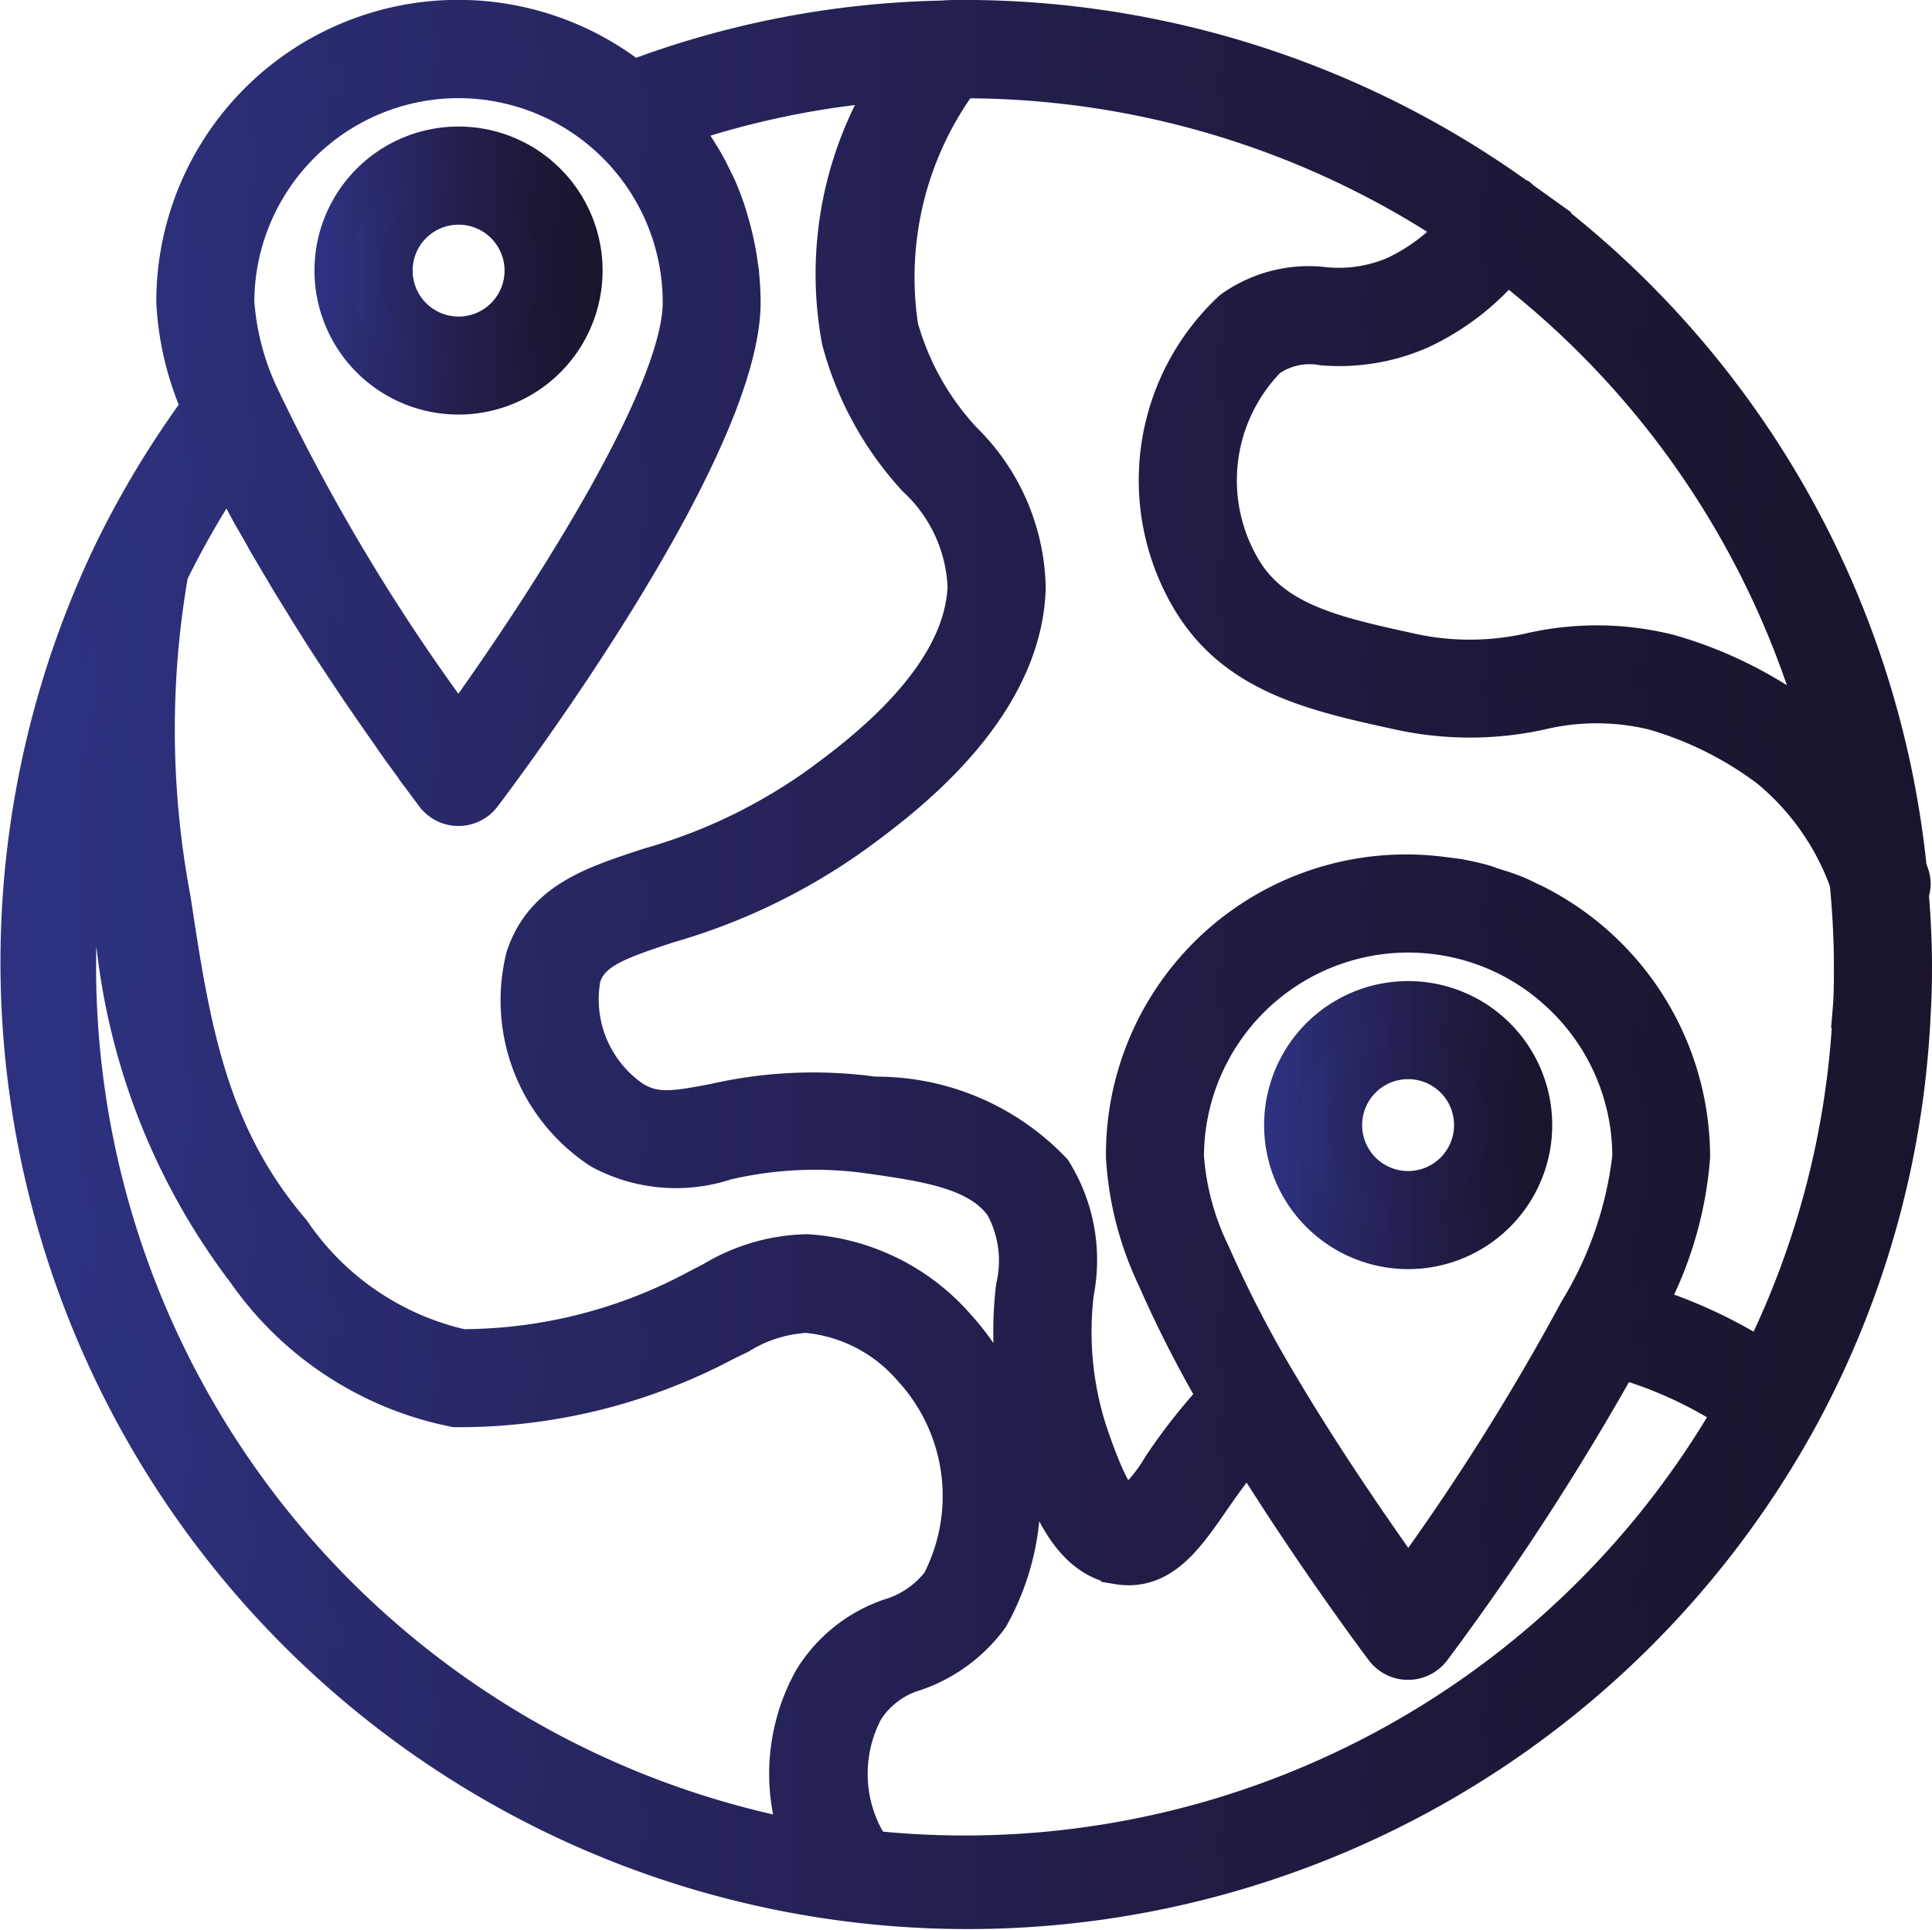
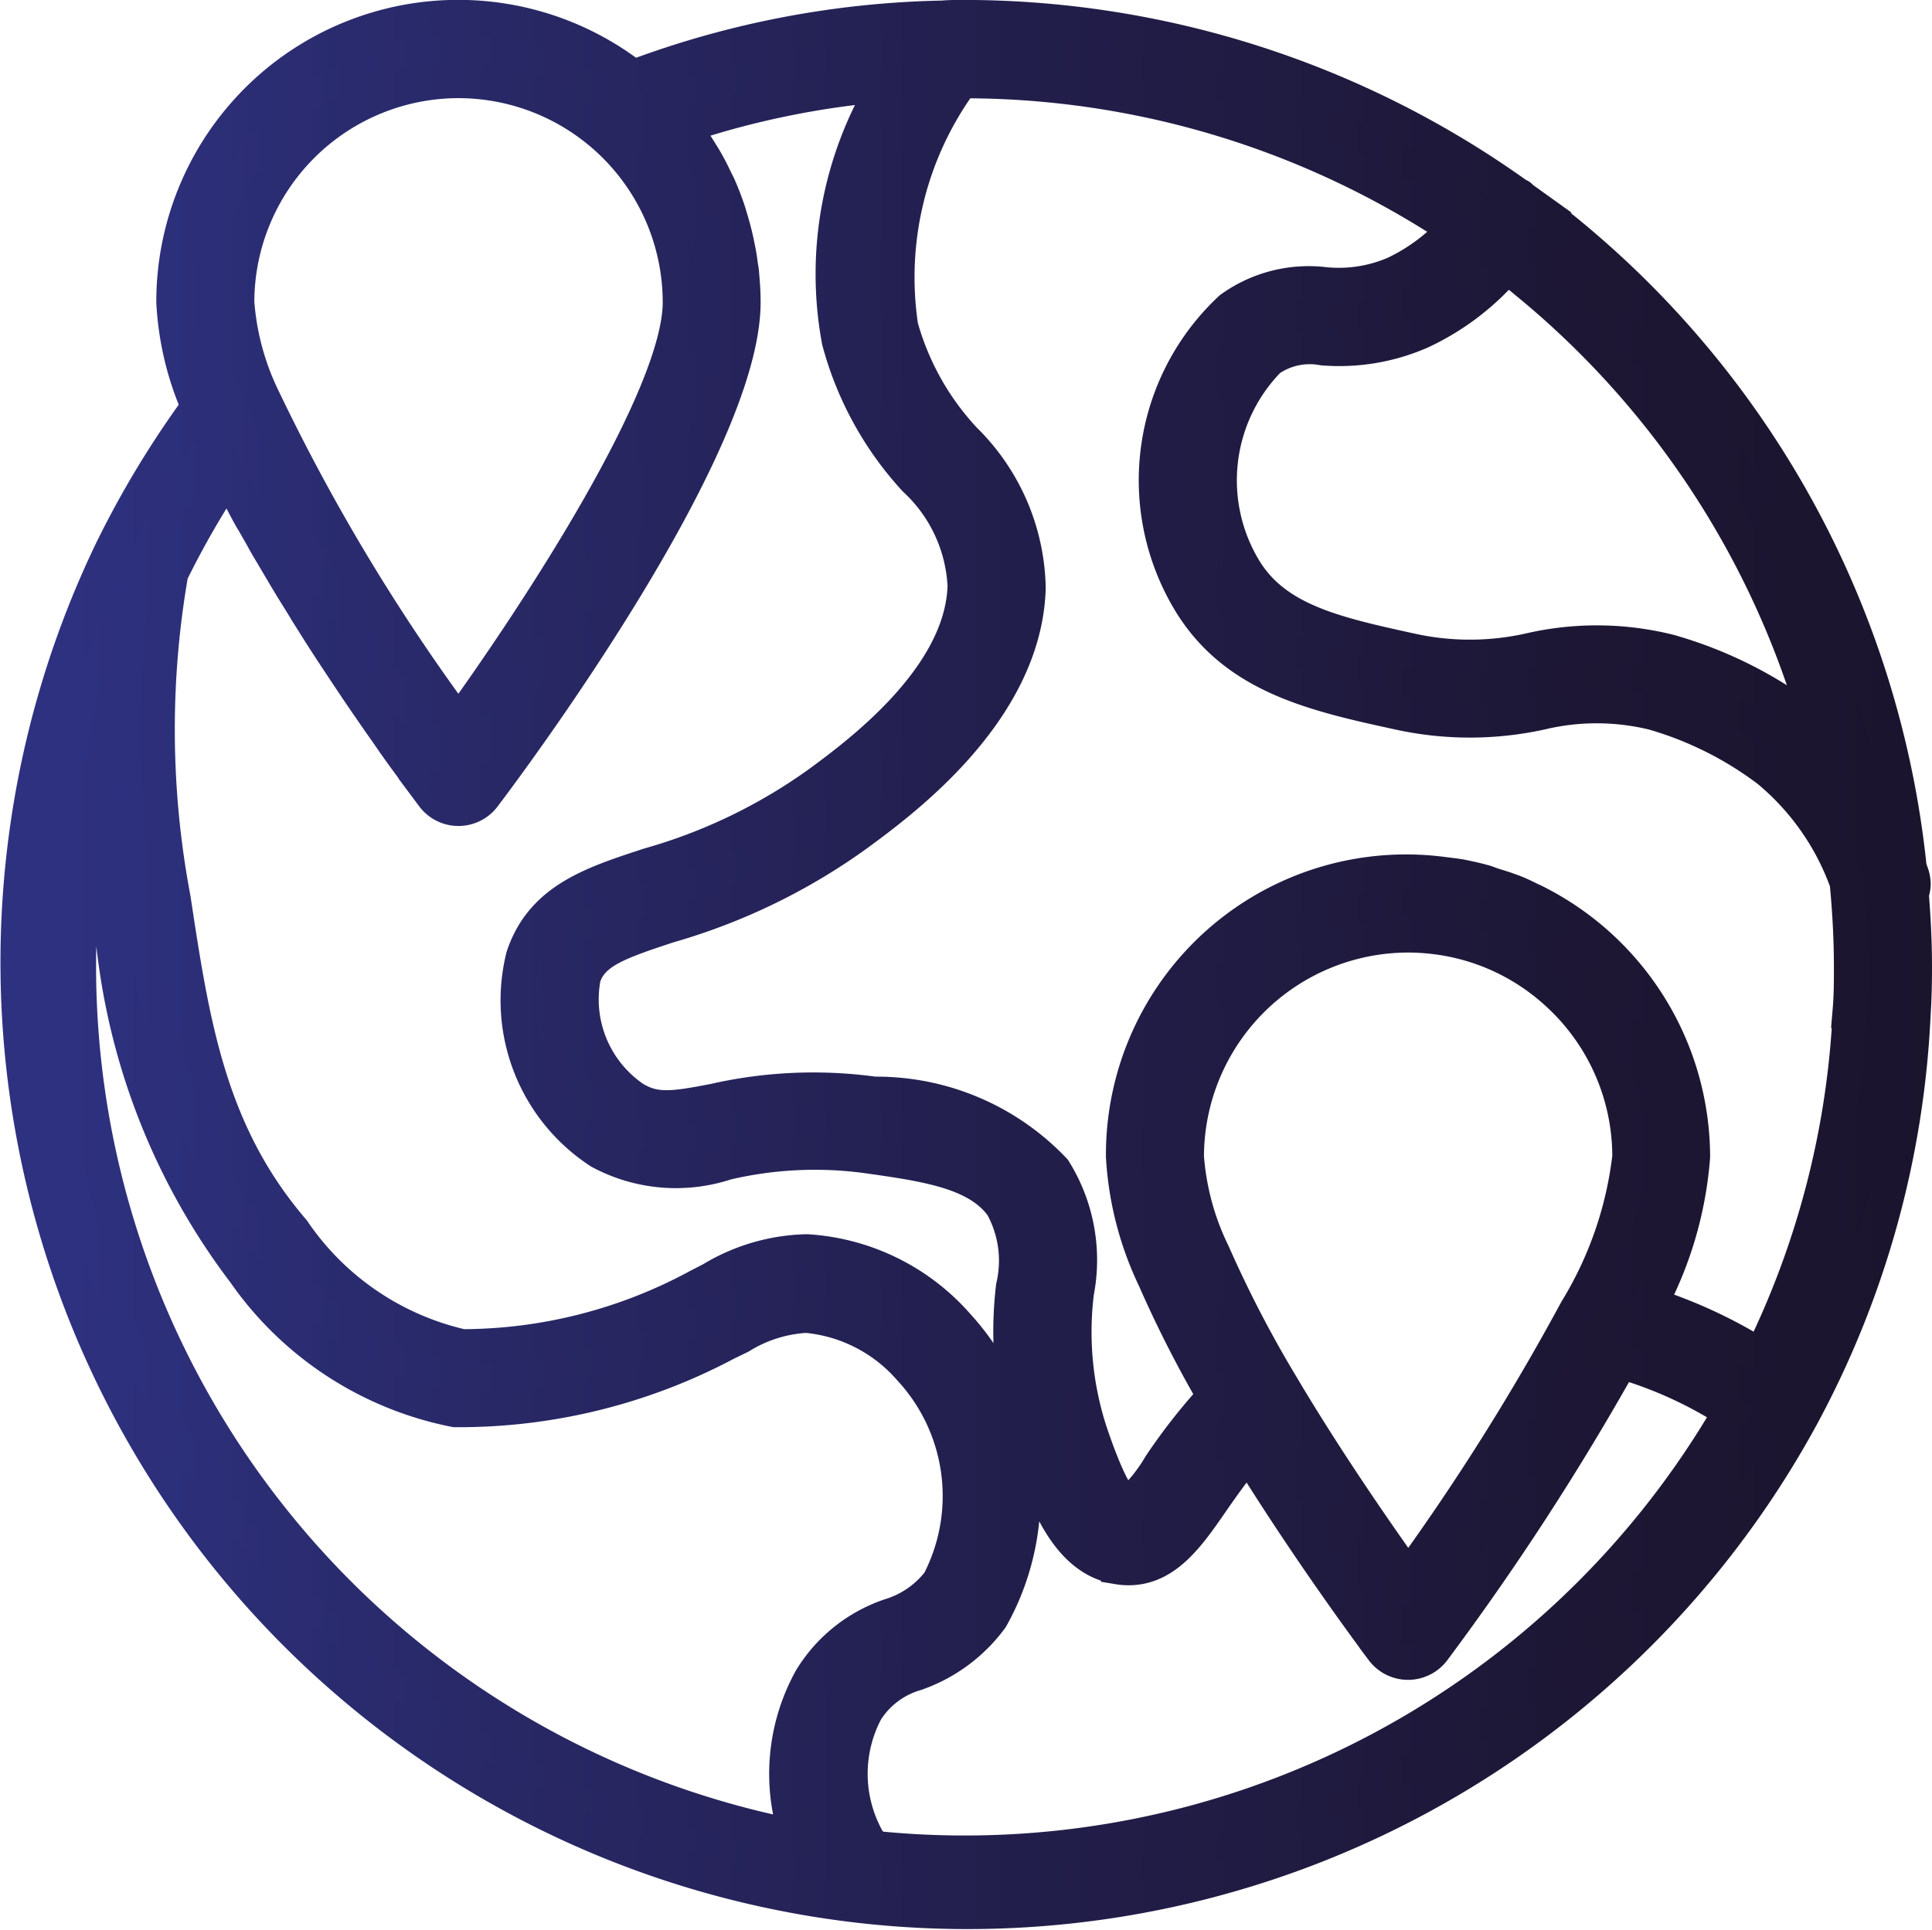
<svg xmlns="http://www.w3.org/2000/svg" xmlns:xlink="http://www.w3.org/1999/xlink" id="Capa_1" data-name="Capa 1" width="27.75" height="27.726" viewBox="0 0 27.75 27.726">
  <defs>
    <style>.cls-1,.cls-2,.cls-3{stroke-miterlimit:10;stroke-width:0.5px;}.cls-1{fill:url(#Degradado_sin_nombre);stroke:url(#Degradado_sin_nombre-2);}.cls-2{fill:url(#Degradado_sin_nombre-3);stroke:url(#Degradado_sin_nombre-4);}.cls-3{fill:url(#Degradado_sin_nombre-5);stroke:url(#Degradado_sin_nombre-6);}</style>
    <linearGradient id="Degradado_sin_nombre" x1="2.375" y1="15.551" x2="29.625" y2="15.551" gradientUnits="userSpaceOnUse">
      <stop offset="0" stop-color="#2e3180" />
      <stop offset="0.031" stop-color="#2e3180" />
      <stop offset="0.183" stop-color="#2a2b6e" />
      <stop offset="0.531" stop-color="#221e4b" />
      <stop offset="0.816" stop-color="#1d1735" />
      <stop offset="1" stop-color="#1b142d" />
    </linearGradient>
    <linearGradient id="Degradado_sin_nombre-2" x1="2.125" y1="15.551" x2="29.875" y2="15.551" xlink:href="#Degradado_sin_nombre" />
    <linearGradient id="Degradado_sin_nombre-3" x1="6.892" y1="5.576" x2="10.53" y2="5.576" xlink:href="#Degradado_sin_nombre" />
    <linearGradient id="Degradado_sin_nombre-4" x1="6.642" y1="5.576" x2="10.78" y2="5.576" xlink:href="#Degradado_sin_nombre" />
    <linearGradient id="Degradado_sin_nombre-5" x1="20.532" y1="17.851" x2="24.169" y2="17.851" xlink:href="#Degradado_sin_nombre" />
    <linearGradient id="Degradado_sin_nombre-6" x1="20.282" y1="17.851" x2="24.419" y2="17.851" xlink:href="#Degradado_sin_nombre" />
  </defs>
  <title>facultad-de-ciencia-politica-gobierno-y-relaciones-internacionales-universidad-del-rosario</title>
  <path class="cls-1" d="M29.579,14.528a.425.425,0,0,0,.027-.132.447.447,0,0,0-.022-.141l-.035-.1A13.6,13.6,0,0,0,24.6,5c-.2-.163-.409-.311-.618-.462-.01-.008-.016-.02-.027-.029s-.021-.007-.03-.013a13.671,13.671,0,0,0-7.937-2.559c-.117,0-.235,0-.322.009A13.336,13.336,0,0,0,11.22,2.8a4.087,4.087,0,0,0-6.6,3.228,4.3,4.3,0,0,0,.357,1.507A13.739,13.739,0,0,0,3.755,9.549a.359.359,0,0,0-.017.034A13.64,13.64,0,0,0,27.993,22.05a13.435,13.435,0,0,0,1.613-5.8c.014-.22.019-.443.019-.667C29.625,15.226,29.607,14.876,29.579,14.528ZM28.258,12.2c-.057-.051-.111-.11-.171-.158a5.989,5.989,0,0,0-1.985-.991,4.28,4.28,0,0,0-1.994-.021,3.922,3.922,0,0,1-1.7.009c-1.087-.238-1.946-.425-2.4-1.152a2.476,2.476,0,0,1,.342-3.033,1.029,1.029,0,0,1,.777-.166,2.916,2.916,0,0,0,1.41-.238,3.651,3.651,0,0,0,1.228-.935c.085.067.176.127.26.2A12.709,12.709,0,0,1,28.258,12.2ZM8.711,2.848A3.187,3.187,0,0,1,11.894,6.03c0,1.36-2.043,4.474-3.183,6.052A28.582,28.582,0,0,1,5.906,7.421,3.786,3.786,0,0,1,5.528,6.03,3.186,3.186,0,0,1,8.711,2.848ZM3.255,15.578a12.885,12.885,0,0,1,.255-2.523c.049.632.131,1.194.205,1.682a9.5,9.5,0,0,0,1.922,5.229,4.822,4.822,0,0,0,3.024,1.976,8.173,8.173,0,0,0,3.889-.955l.206-.1a2.006,2.006,0,0,1,.95-.3,2.242,2.242,0,0,1,1.488.76,2.692,2.692,0,0,1,.421,3.069,1.4,1.4,0,0,1-.7.485,2.126,2.126,0,0,0-1.14.909,2.811,2.811,0,0,0-.2,2.274A12.751,12.751,0,0,1,3.255,15.578Zm12.73,12.73a12.561,12.561,0,0,1-1.315-.068,1.582,1.582,0,0,1-.1-.149,1.935,1.935,0,0,1-.008-1.824,1.259,1.259,0,0,1,.714-.537,2.263,2.263,0,0,0,1.084-.8,3.607,3.607,0,0,0-.486-4.2,3.124,3.124,0,0,0-2.154-1.06H13.7a2.752,2.752,0,0,0-1.355.4l-.194.1a7.143,7.143,0,0,1-3.385.864,4.013,4.013,0,0,1-2.433-1.662C5.123,17.963,4.887,16.4,4.614,14.6A13.074,13.074,0,0,1,4.58,9.923,12.732,12.732,0,0,1,5.4,8.495c.015.03.032.061.046.091.029.058.059.115.091.173l.136.258c.032.059.063.117.1.175.048.087.1.173.146.259.032.058.065.115.1.172l.153.259c.033.056.066.112.1.168.054.091.108.176.162.263.031.05.062.1.091.15l.2.318c.018.027.036.056.053.083.083.129.166.255.247.377l.091.137.148.222.108.158.117.17.109.157.1.142c.032.046.068.1.1.145l.083.117.091.125.074.1.073.1.059.08.055.075.033.046.08.107a.454.454,0,0,0,.728,0C9.455,12.62,12.8,8.132,12.8,6.03c0-.133-.008-.264-.021-.4,0-.041-.01-.081-.016-.122-.011-.091-.025-.182-.045-.272-.009-.046-.018-.089-.028-.132-.021-.091-.046-.182-.073-.273-.012-.037-.021-.073-.033-.109-.041-.122-.087-.243-.139-.36-.01-.022-.022-.045-.033-.066-.045-.094-.09-.188-.143-.279-.022-.041-.047-.081-.072-.121-.044-.072-.089-.142-.136-.212-.029-.04-.057-.081-.087-.12-.015-.02-.028-.042-.045-.061A12.413,12.413,0,0,1,14.853,2.9a5.246,5.246,0,0,0-.675,3.683,4.744,4.744,0,0,0,1.091,1.989,2.231,2.231,0,0,1,.716,1.535c-.039,1.318-1.528,2.416-2.091,2.831a7.828,7.828,0,0,1-2.441,1.179c-.826.27-1.539.5-1.811,1.315a2.593,2.593,0,0,0,1.1,2.8,2.3,2.3,0,0,0,1.812.16,5.571,5.571,0,0,1,2.006-.1c.864.122,1.609.227,1.962.722a1.635,1.635,0,0,1,.158,1.161,5.5,5.5,0,0,0,.235,2.356c.208.622.521,1.562,1.274,1.67a.9.9,0,0,0,.147.012c.533,0,.859-.47,1.2-.965.152-.219.319-.455.519-.692.936,1.512,1.886,2.774,1.93,2.834a.455.455,0,0,0,.728,0,37.948,37.948,0,0,0,2.691-4.144,5.981,5.981,0,0,1,1.579.72A12.711,12.711,0,0,1,15.985,28.308Zm8.487-12.372a3.175,3.175,0,0,1,1.061,2.37,5.424,5.424,0,0,1-.763,2.206,34.035,34.035,0,0,1-2.419,3.844c-.428-.6-1.164-1.654-1.823-2.766a16.88,16.88,0,0,1-.982-1.893,3.786,3.786,0,0,1-.378-1.391,3.187,3.187,0,0,1,3.183-3.183c.1,0,.2.005.292.014A3.154,3.154,0,0,1,24.472,15.936ZM28.7,16.2a12.526,12.526,0,0,1-1.281,4.976,6.924,6.924,0,0,0-1.6-.744,5.384,5.384,0,0,0,.619-2.124,4.107,4.107,0,0,0-2.29-3.675l-.028-.012c-.1-.049-.2-.1-.311-.137-.072-.028-.147-.05-.221-.073-.046-.014-.087-.031-.131-.046-.117-.033-.236-.06-.356-.083H23.1c-.073-.013-.146-.021-.22-.03a4.062,4.062,0,0,0-4.62,4.056,4.674,4.674,0,0,0,.45,1.747,16.835,16.835,0,0,0,.861,1.694,8.408,8.408,0,0,0-.779.993,2.361,2.361,0,0,1-.467.572c-.091-.014-.26-.208-.546-1.058a4.657,4.657,0,0,1-.191-2,2.431,2.431,0,0,0-.325-1.755,3.512,3.512,0,0,0-2.58-1.095,6.4,6.4,0,0,0-2.3.1c-.581.112-.851.153-1.16-.039a1.723,1.723,0,0,1-.718-1.743c.121-.364.485-.495,1.227-.739a8.725,8.725,0,0,0,2.7-1.312c.663-.486,2.41-1.776,2.463-3.535a3.06,3.06,0,0,0-.918-2.131,3.928,3.928,0,0,1-.913-1.625,4.779,4.779,0,0,1,.869-3.532h.052a12.755,12.755,0,0,1,7.036,2.127,2.731,2.731,0,0,1-.858.641,2.033,2.033,0,0,1-1.007.158,1.911,1.911,0,0,0-1.352.347,3.369,3.369,0,0,0-.566,4.242c.66,1.053,1.786,1.3,3.017,1.567a4.748,4.748,0,0,0,2.007-.009,3.44,3.44,0,0,1,1.614.005,5.068,5.068,0,0,1,1.65.826,3.725,3.725,0,0,1,1.129,1.612c.038.4.061.8.061,1.214,0,.2,0,.409-.018.62Z" transform="translate(-2.125 -1.688)" />
-   <path class="cls-2" d="M8.711,7.394A1.819,1.819,0,1,0,6.892,5.576,1.819,1.819,0,0,0,8.711,7.394Zm0-2.728a.91.91,0,1,1-.909.91A.909.909,0,0,1,8.711,4.666Z" transform="translate(-2.125 -1.688)" />
-   <path class="cls-3" d="M20.532,17.851a1.819,1.819,0,1,0,1.819-1.818A1.818,1.818,0,0,0,20.532,17.851Zm2.728,0a.91.91,0,1,1-.909-.909A.909.909,0,0,1,23.26,17.851Z" transform="translate(-2.125 -1.688)" />
</svg>